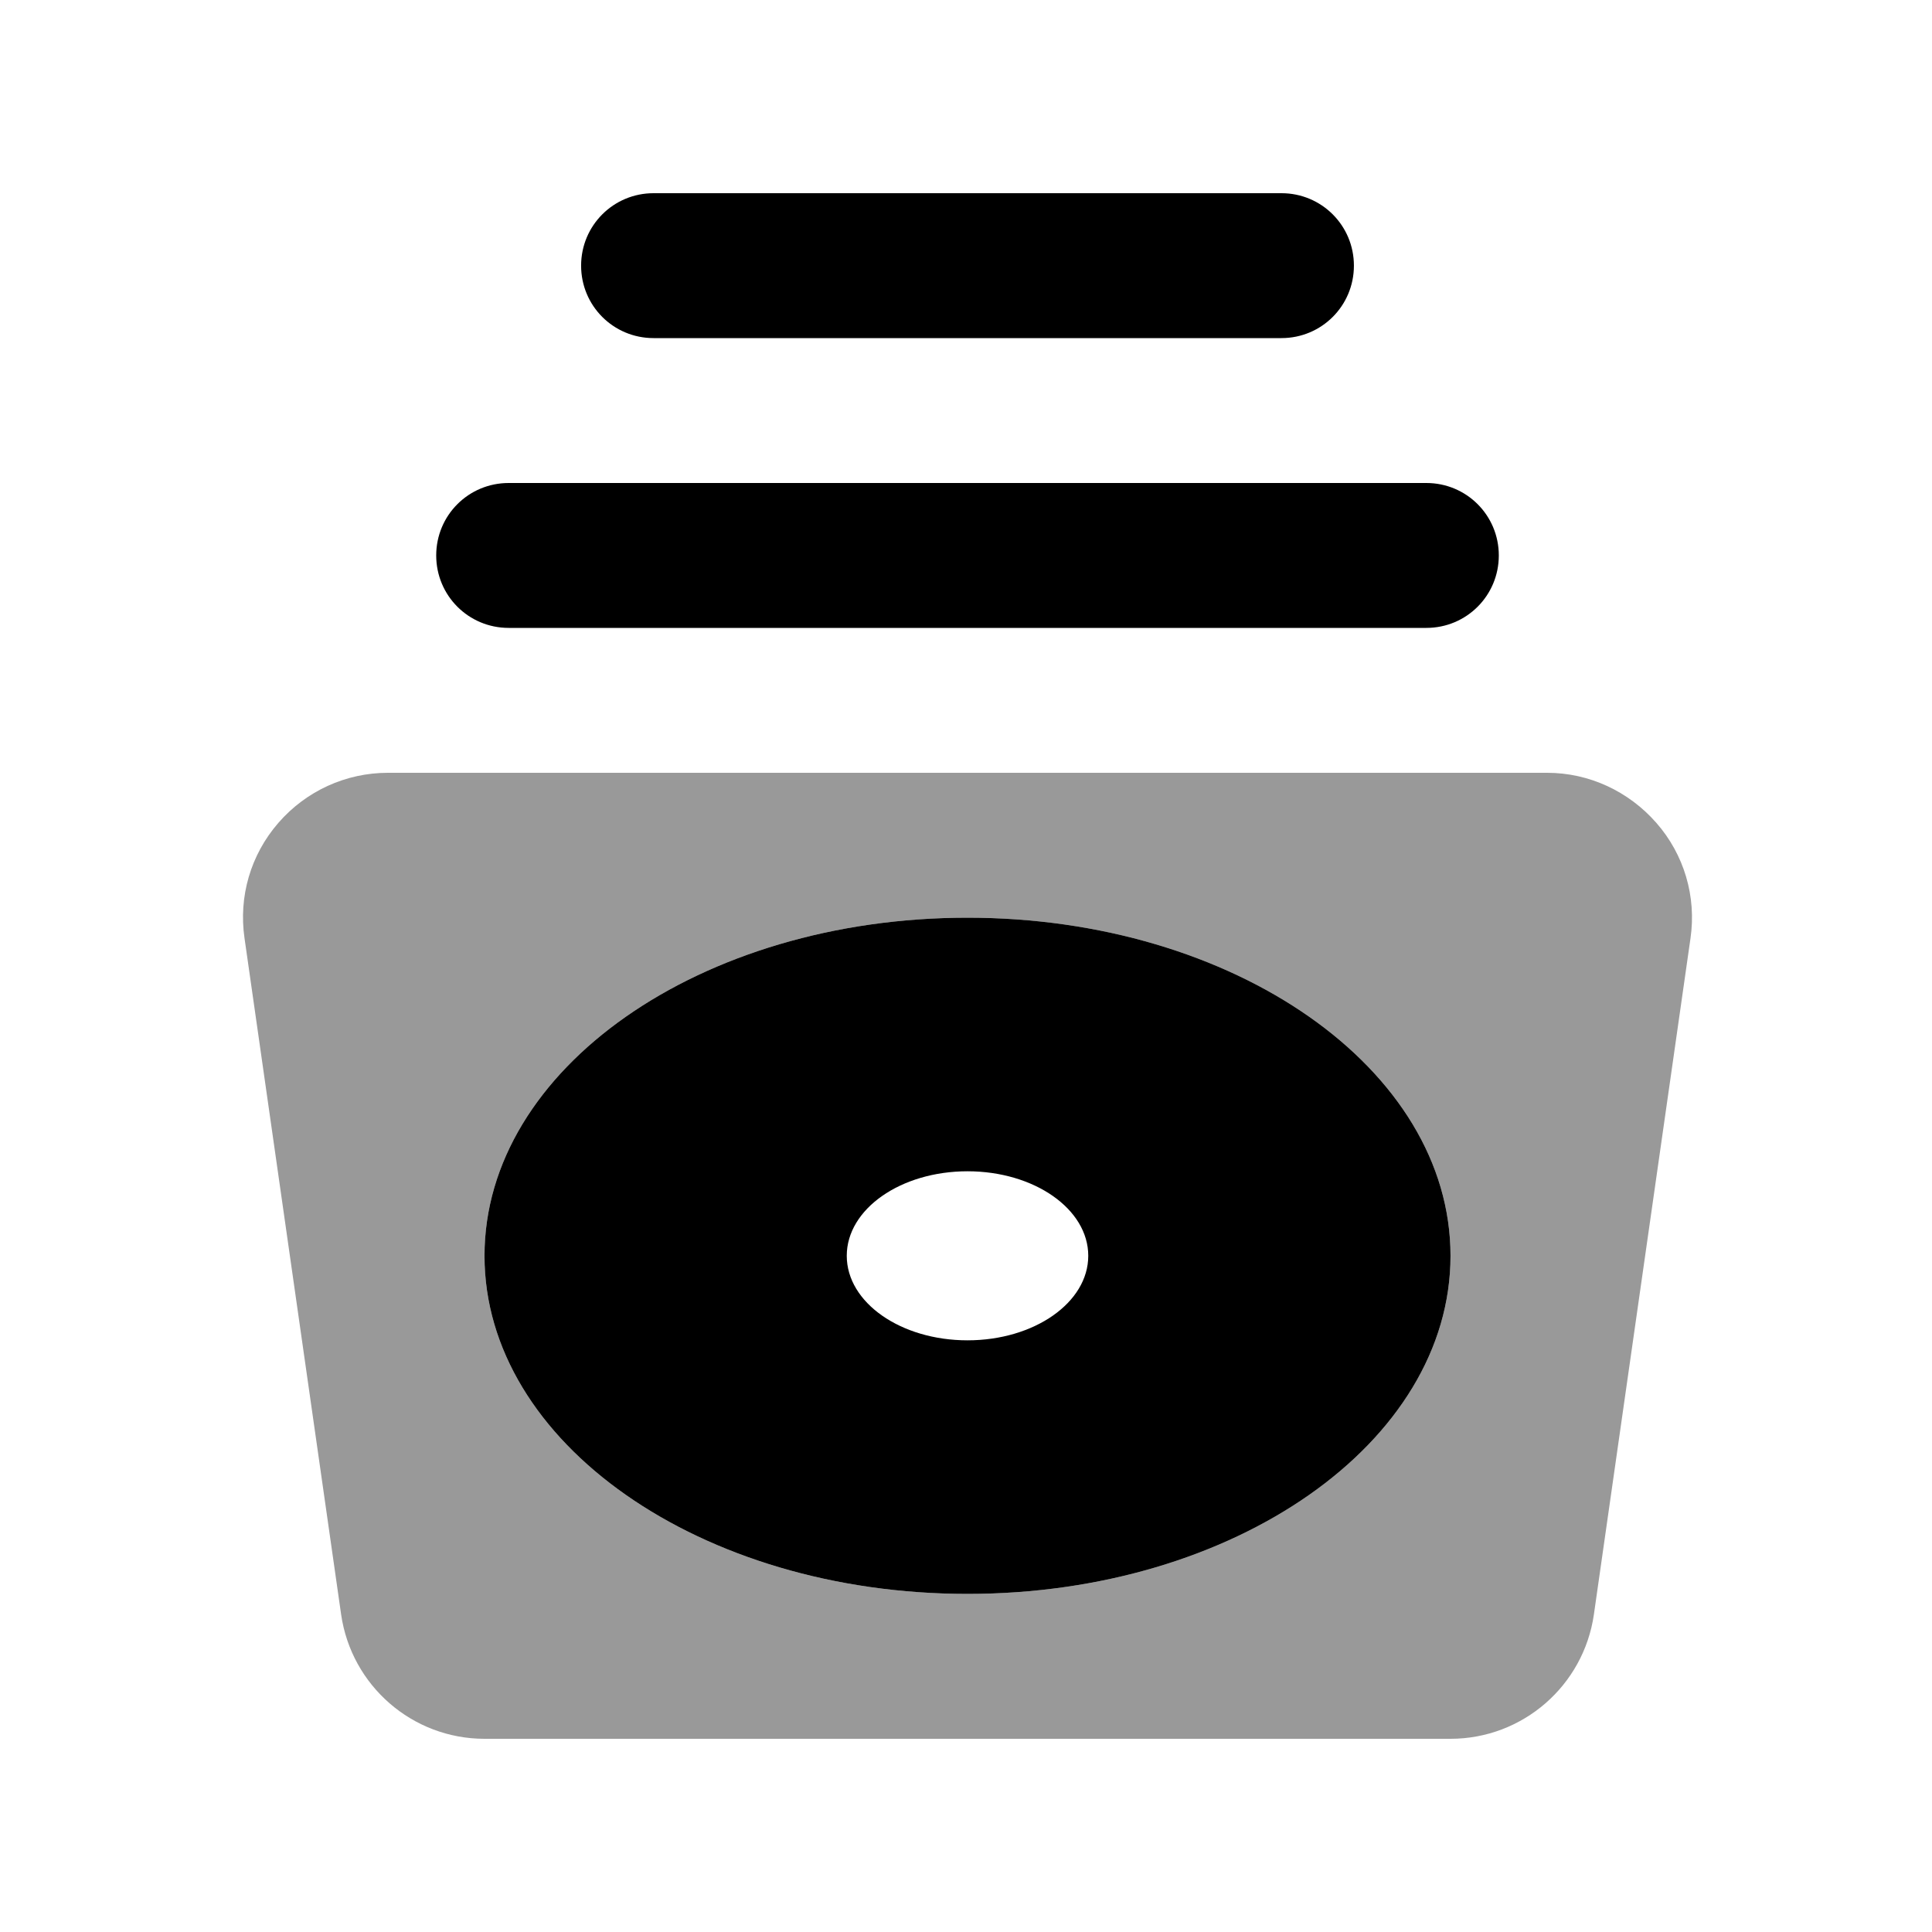
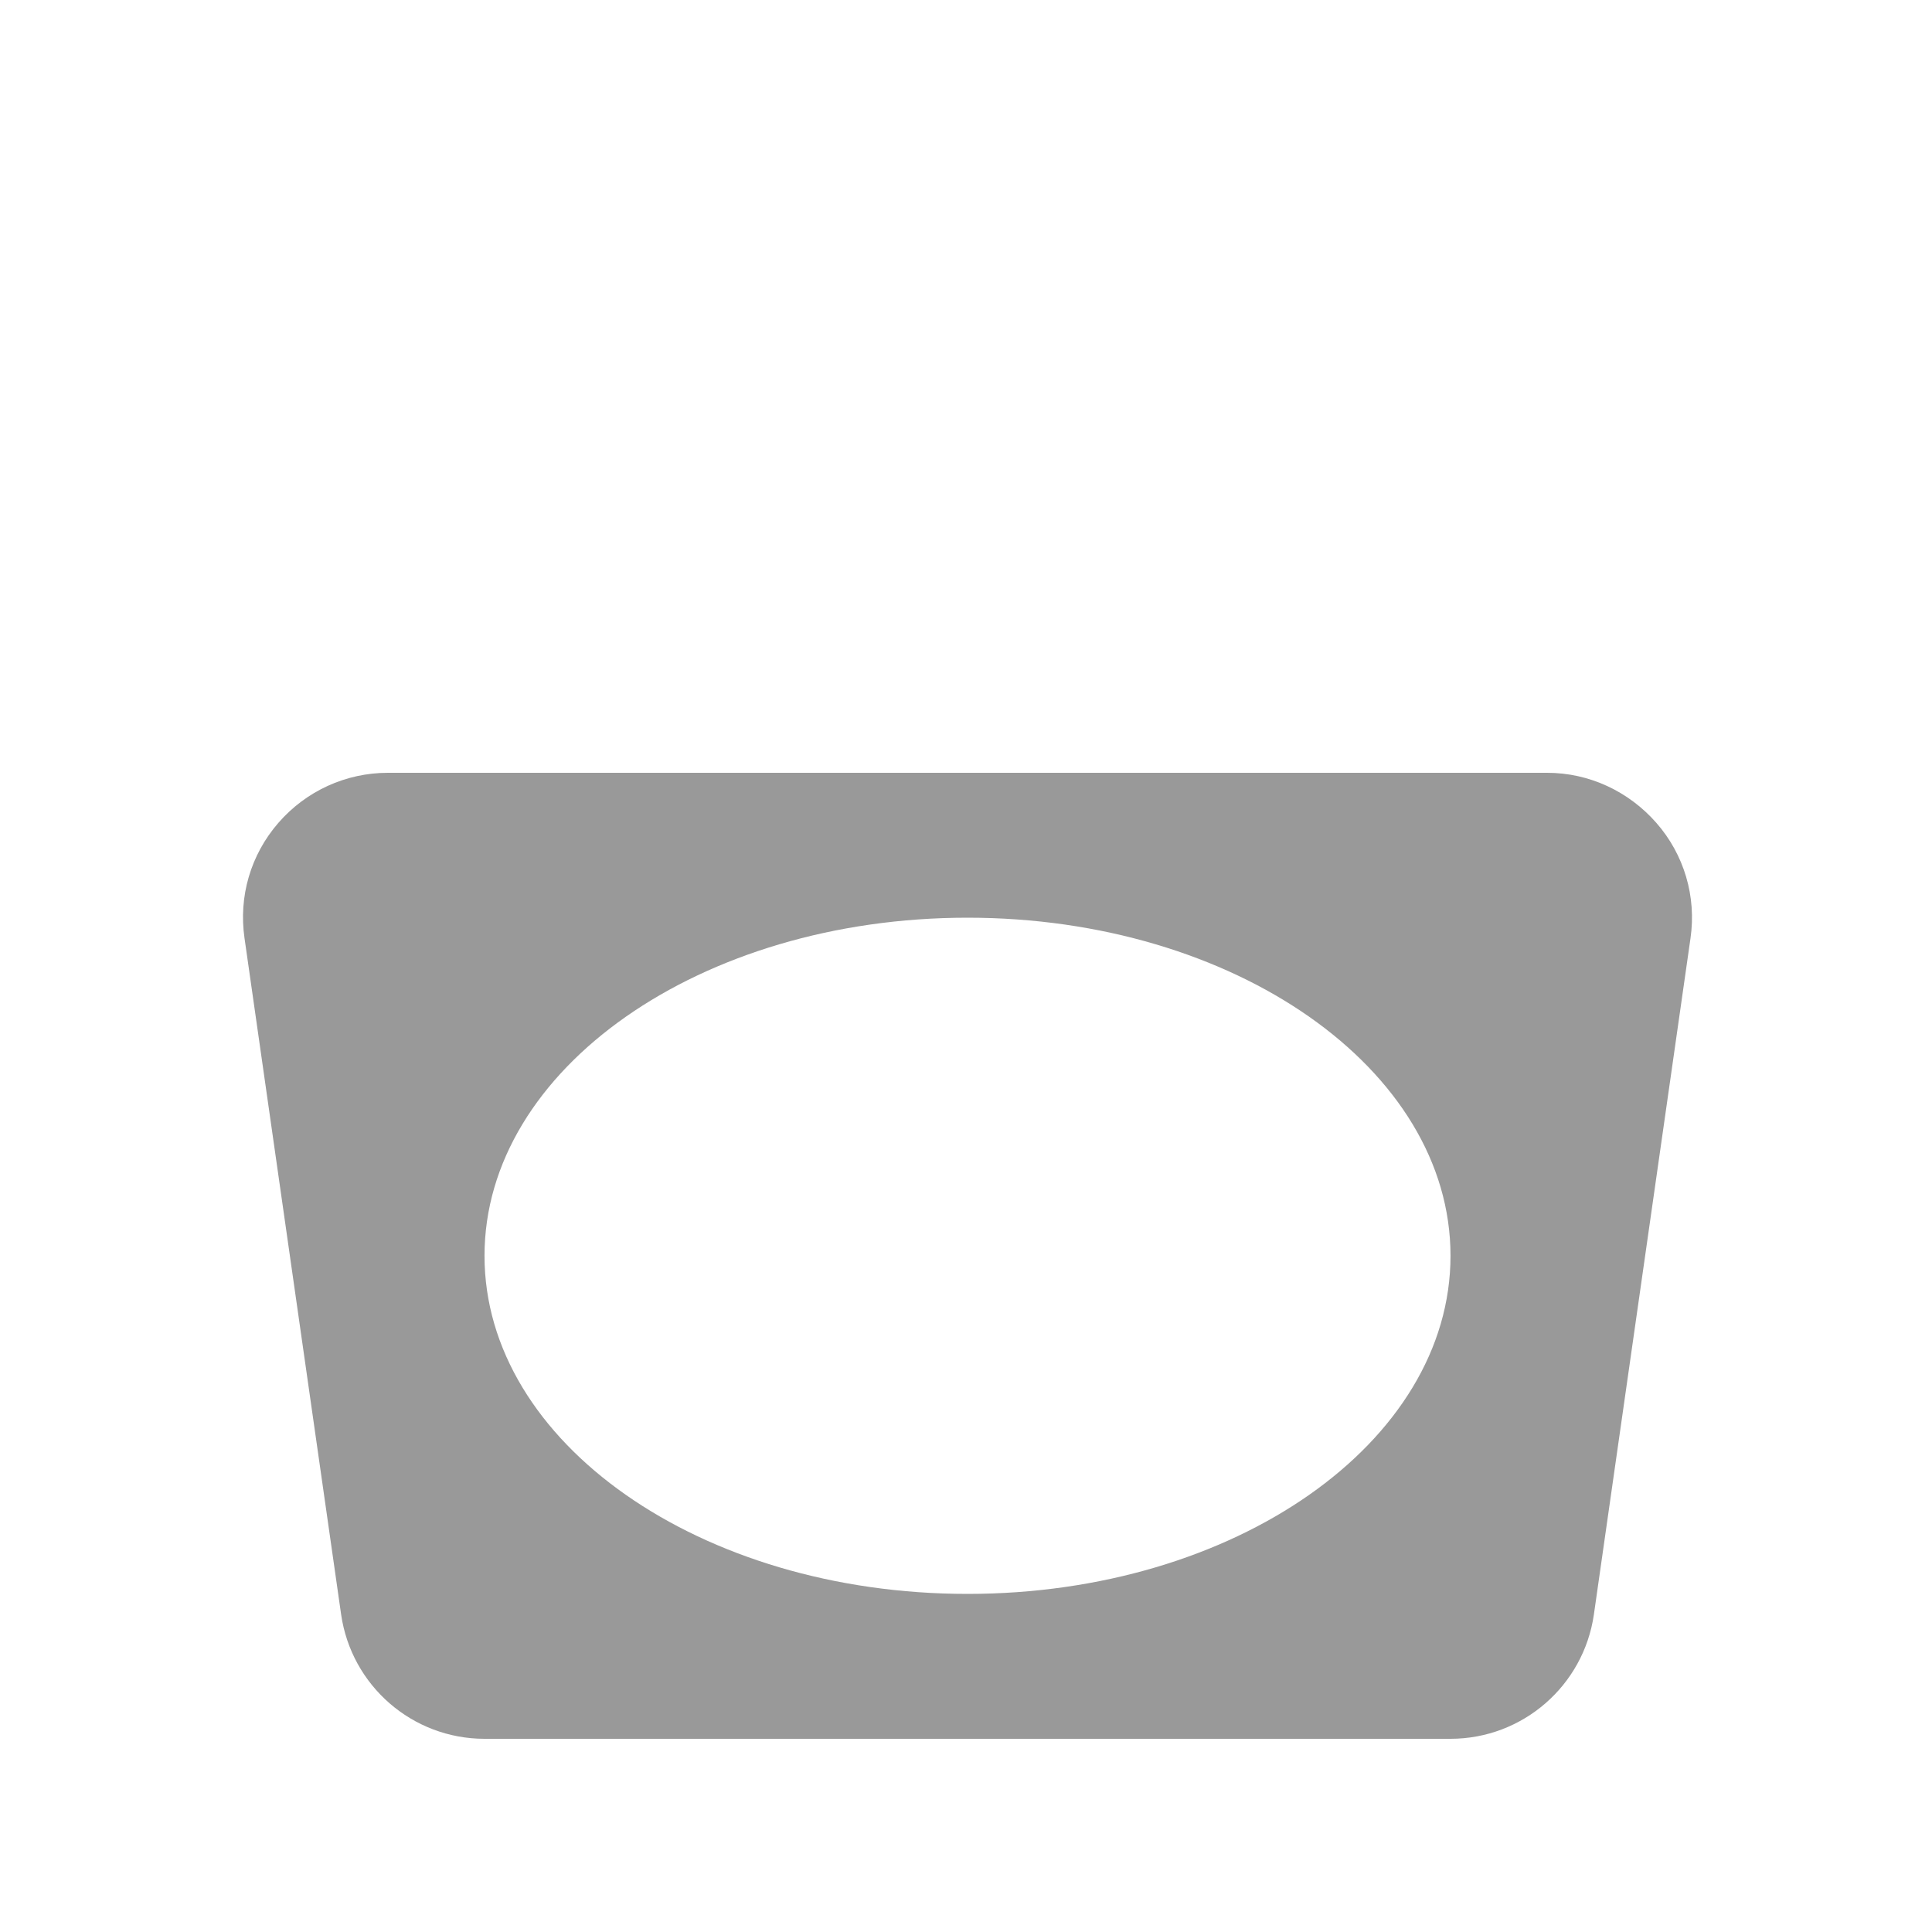
<svg xmlns="http://www.w3.org/2000/svg" viewBox="0 0 640 640">
  <path opacity=".4" fill="currentColor" d="M81 310.8L113 534.8C116.4 558.4 136.6 576 160.5 576L480.5 576C504.4 576 524.6 558.4 528 534.8L560 310.8C562 297 557.9 283.1 548.7 272.6C539.5 262.1 526.4 256 512.5 256L128.5 256C114.6 256 101.4 262 92.2 272.6C83 283.2 79 297 81 310.8zM160.5 416C160.5 354.1 232.1 304 320.5 304C408.9 304 480.5 354.1 480.5 416C480.5 477.9 408.9 528 320.5 528C232.1 528 160.5 477.9 160.5 416z" />
-   <path fill="currentColor" d="M192.5 88C192.5 74.7 203.2 64 216.5 64L424.5 64C437.8 64 448.5 74.7 448.5 88C448.5 101.3 437.8 112 424.5 112L216.5 112C203.2 112 192.5 101.3 192.5 88zM144.5 184C144.5 170.7 155.2 160 168.5 160L472.5 160C485.8 160 496.5 170.7 496.5 184C496.5 197.3 485.8 208 472.5 208L168.5 208C155.2 208 144.5 197.3 144.5 184zM480.5 416C480.5 477.9 408.9 528 320.5 528C232.1 528 160.5 477.9 160.5 416C160.5 354.1 232.1 304 320.5 304C408.9 304 480.5 354.1 480.5 416zM360.5 416C360.5 400.5 342.6 388 320.5 388C298.4 388 280.5 400.5 280.5 416C280.5 431.5 298.4 444 320.5 444C342.6 444 360.5 431.5 360.5 416z" />
</svg>